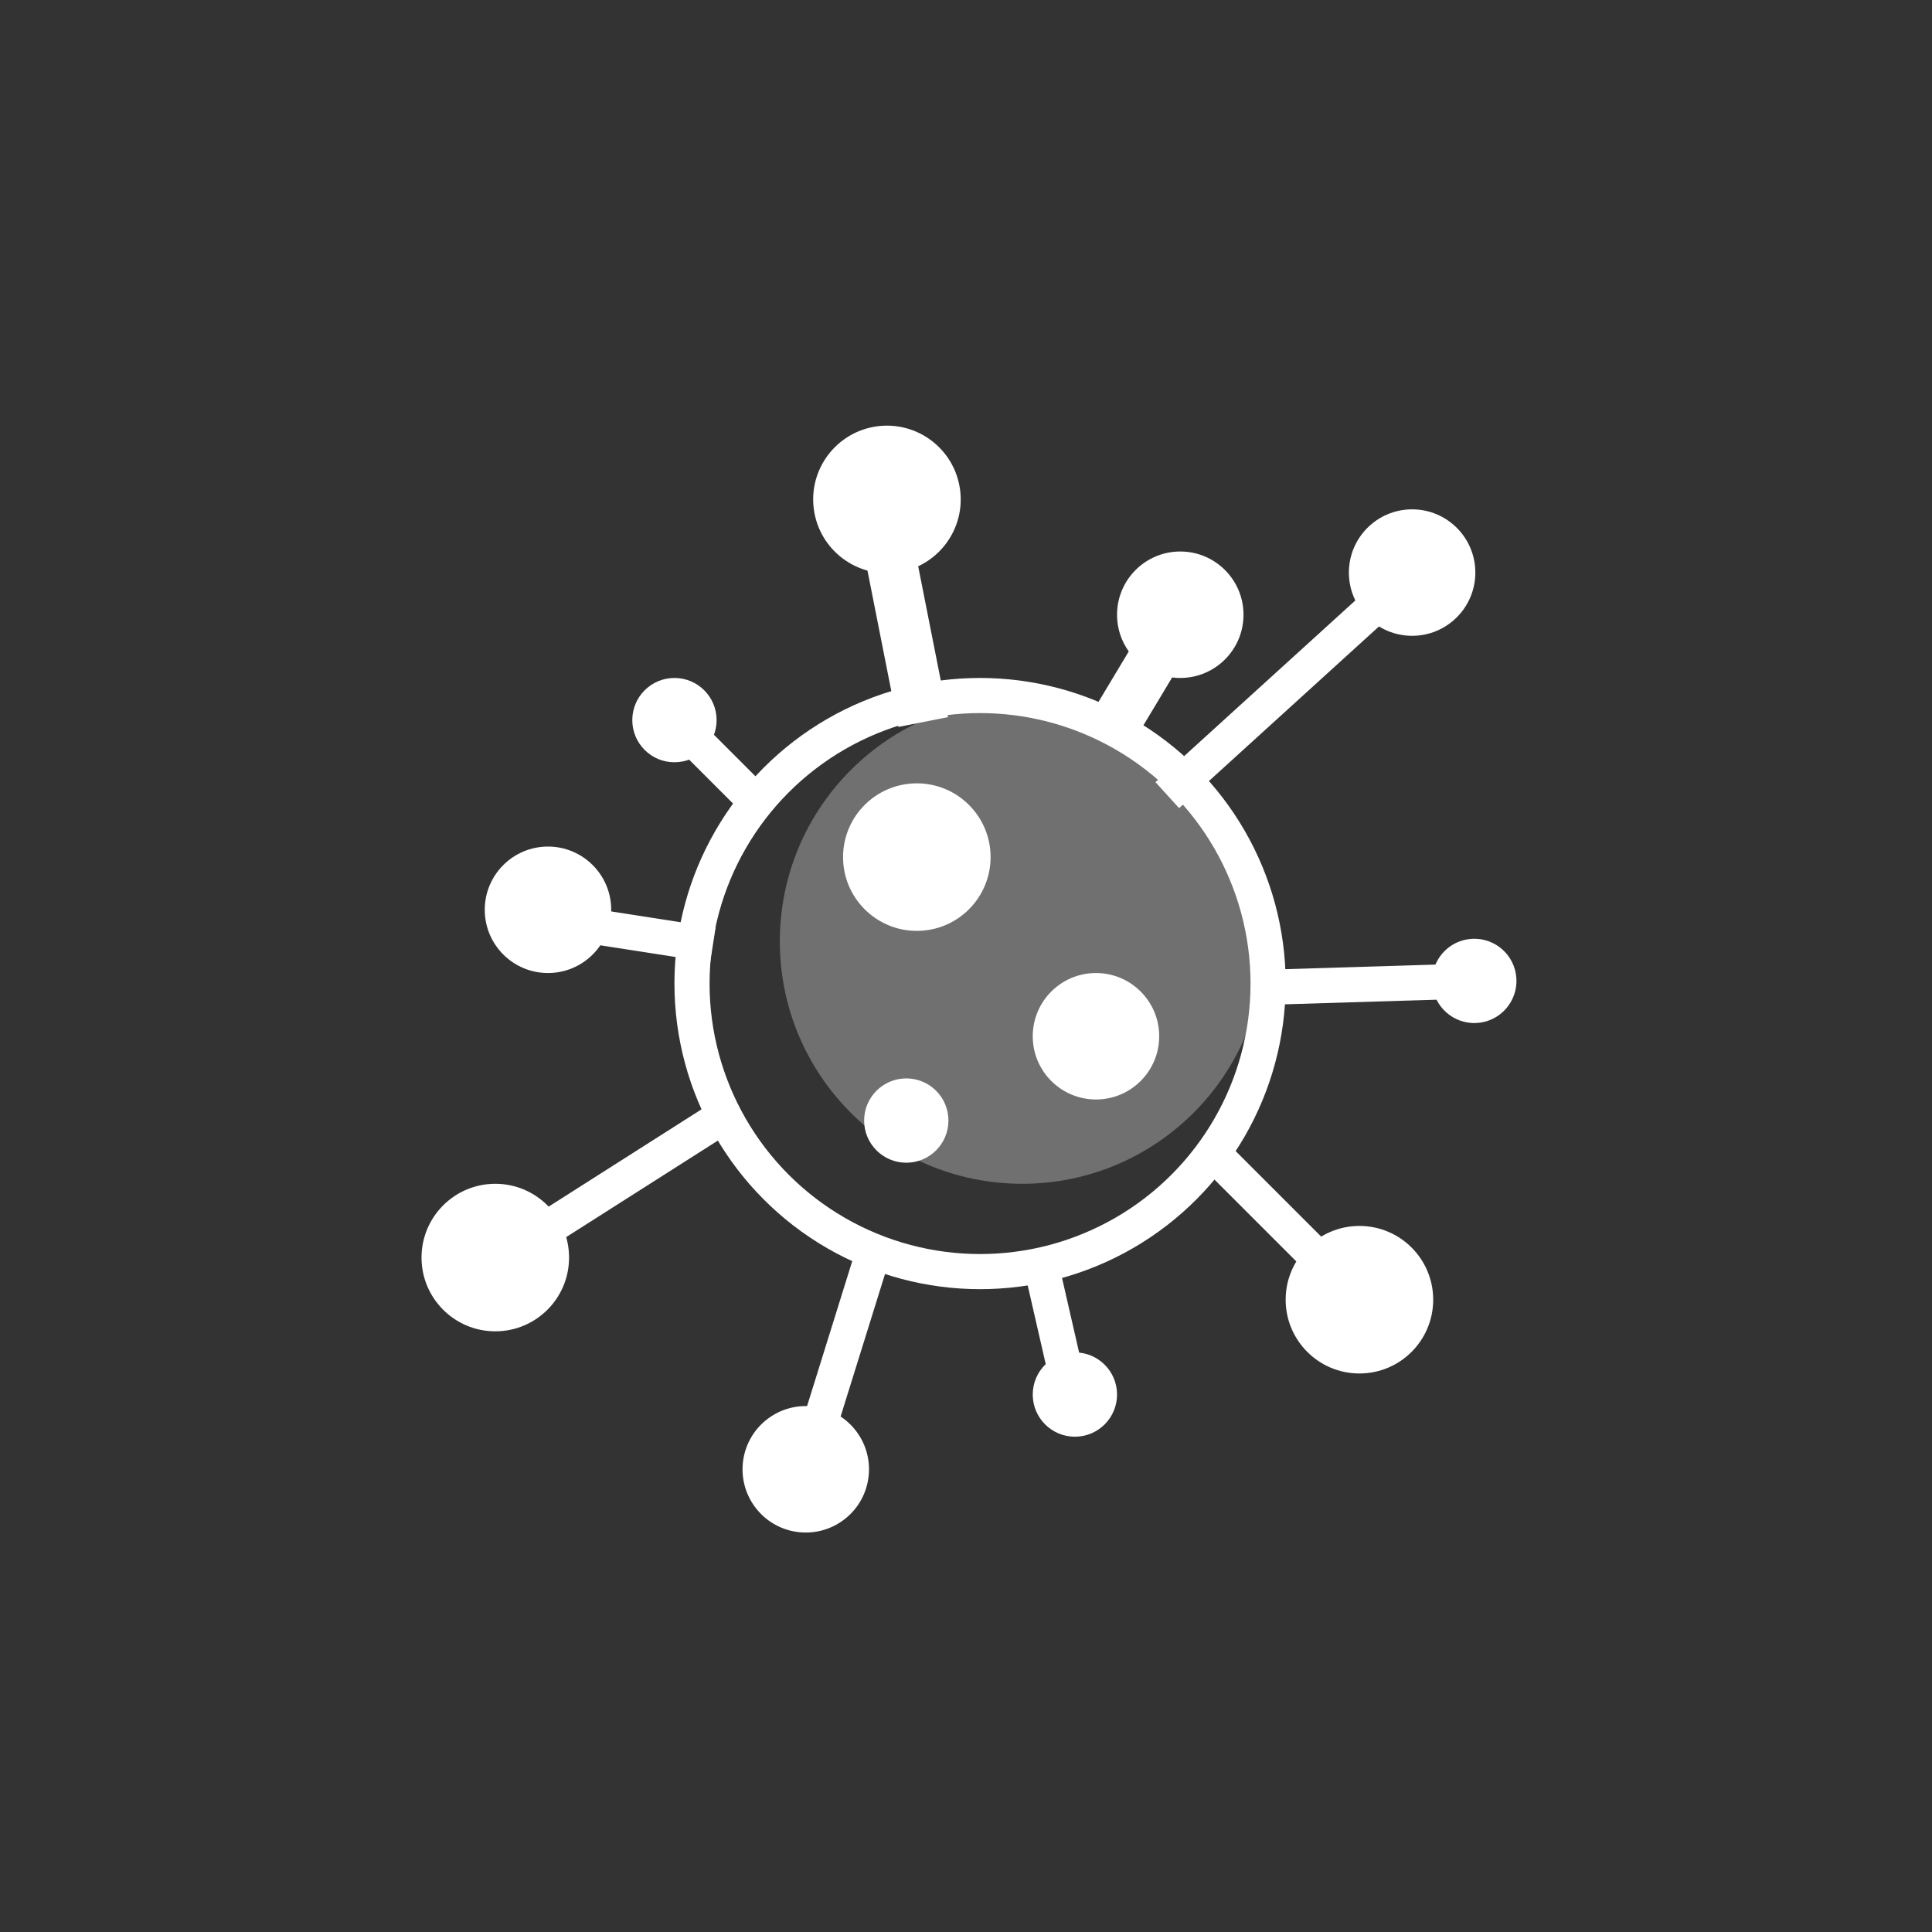
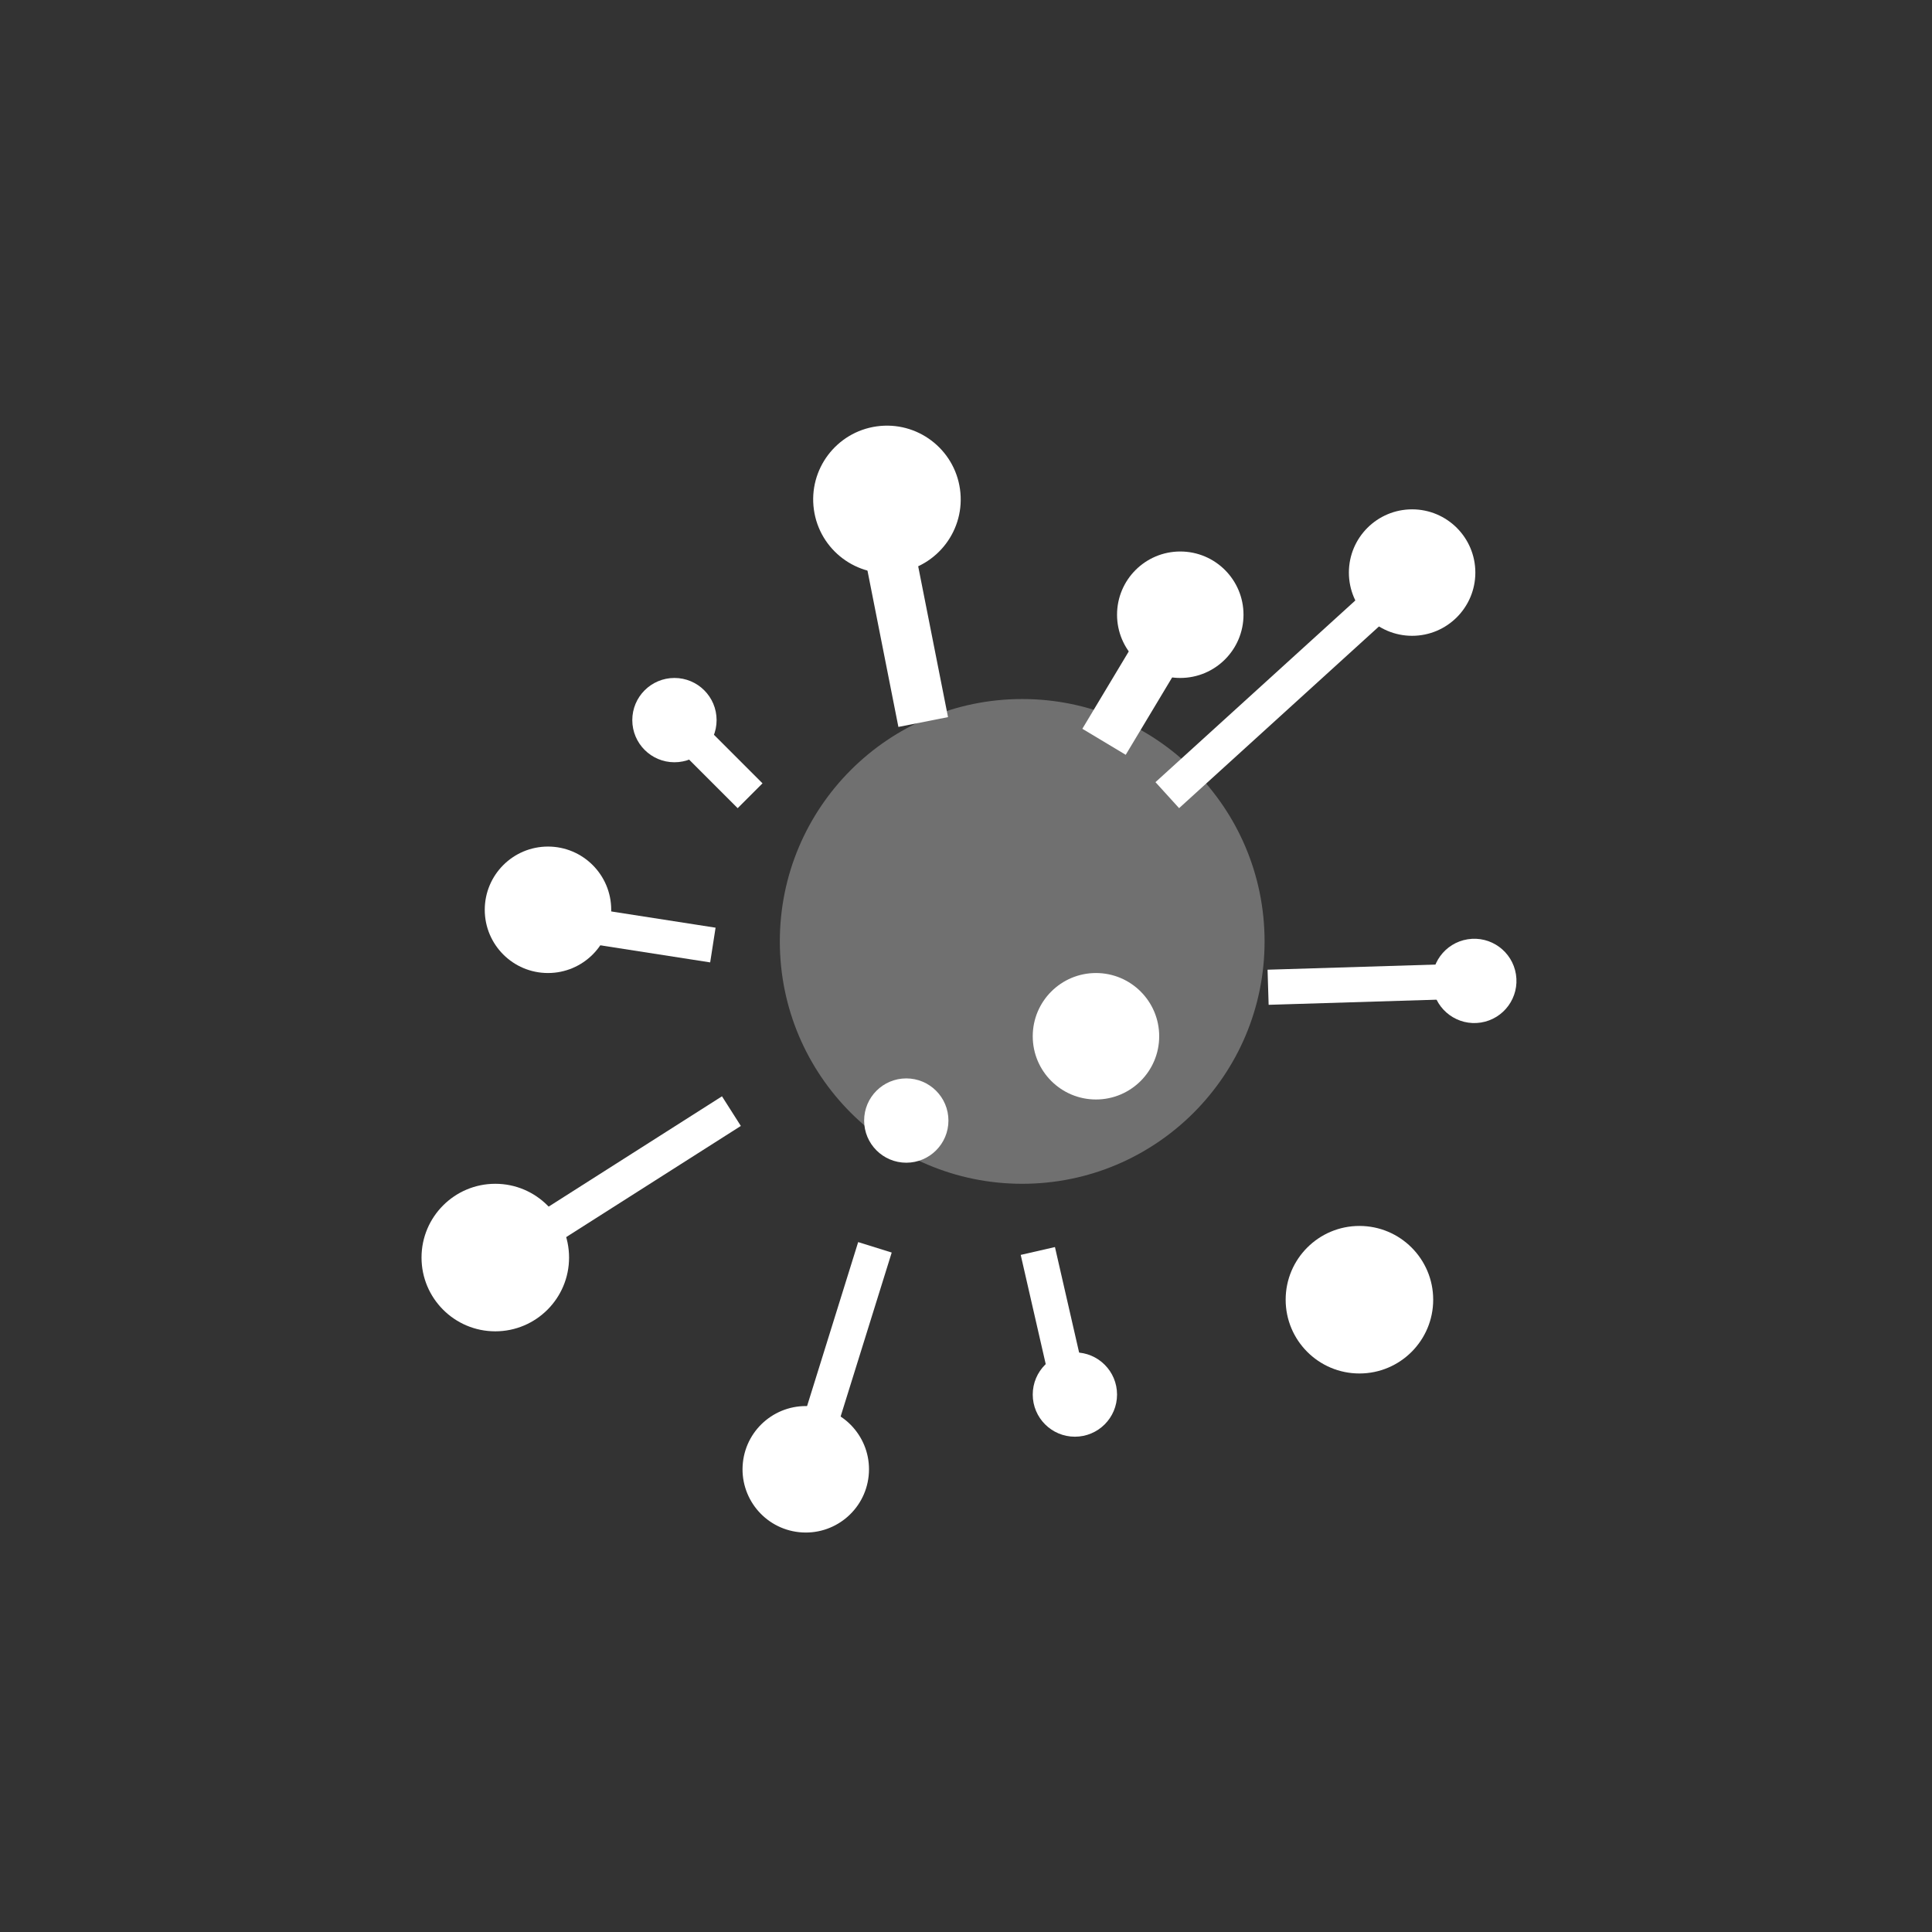
<svg xmlns="http://www.w3.org/2000/svg" width="110px" height="110px" viewBox="0 0 110 110" version="1.1">
  <rect x="0" y="0" width="110" height="110" fill="#333333" stroke="none" />
  <title>NOV/Icon/Covid-white</title>
  <g id="NOV/Icon/Covid-white" stroke="none" stroke-width="1" fill="none" fill-rule="evenodd">
    <g id="Immune_System" transform="translate(24, 23)">
      <circle id="Oval-37-Copy" fill-opacity="0.3" fill="#FFFFFF" cx="34.2" cy="30.6" r="13.8" />
      <circle id="Oval-48" fill="#FFFFFF" cx="4.2" cy="48.6" r="4.2" />
      <circle id="Oval-48-Copy" fill="#FFFFFF" cx="7.2" cy="28.8" r="3.6" />
      <line x1="26.885" y1="9.622" x2="28.284" y2="16.696" id="Line" stroke="#FFFFFF" stroke-width="2.88" stroke-linecap="square" />
      <line x1="43.2" y1="12" x2="39.6" y2="18" id="Line" stroke="#FFFFFF" stroke-width="2.88" stroke-linecap="square" />
      <circle id="Oval-48-Copy-2" fill="#FFFFFF" transform="translate(26.499, 5.435) rotate(-8) translate(-26.499, -5.435) " cx="26.499" cy="5.435" r="4.2" />
      <circle id="Oval-48-Copy-3" fill="#FFFFFF" cx="43.2" cy="12" r="3.6" />
      <circle id="Oval-48-Copy-5" fill="#FFFFFF" transform="translate(59.941, 32.849) rotate(-9) translate(-59.941, -32.849) " cx="59.941" cy="32.849" r="2.4" />
      <circle id="Oval-48-Copy-10" fill="#FFFFFF" cx="38.4" cy="36" r="3.6" />
      <circle id="Oval-48-Copy-12" fill="#FFFFFF" cx="27.6" cy="40.8" r="2.4" />
-       <circle id="Oval-48-Copy-11" fill="#FFFFFF" cx="28.2" cy="25.8" r="4.2" />
      <circle id="Oval-48-Copy-7" fill="#FFFFFF" cx="14.4" cy="18" r="2.4" />
      <circle id="Oval-48-Copy-8" fill="#FFFFFF" cx="37.2" cy="56.4" r="2.4" />
      <circle id="Oval-48-Copy-9" fill="#FFFFFF" transform="translate(21.877, 60.656) rotate(6) translate(-21.877, -60.656) " cx="21.877" cy="60.656" r="3.6" />
      <circle id="Oval-48-Copy-6" fill="#FFFFFF" cx="53.4" cy="51" r="4.2" />
-       <circle id="Oval-37-Copy" stroke="#FFFFFF" stroke-width="2" cx="31.8" cy="33" r="16.4" />
      <path d="M56.4,9.6 L43.2,21.6" id="Path-58" stroke="#FFFFFF" stroke-width="2" stroke-linecap="square" />
      <circle id="Oval-48-Copy-4" fill="#FFFFFF" cx="56.4" cy="9.6" r="3.6" />
      <line x1="60" y1="32.849" x2="49.2" y2="33.18" id="Line" stroke="#FFFFFF" stroke-width="2" stroke-linecap="square" />
      <line x1="15.6" y1="30.653" x2="7.2" y2="29.347" id="Line" stroke="#FFFFFF" stroke-width="2" stroke-linecap="square" />
      <line x1="14.4" y1="18" x2="18" y2="21.6" id="Line" stroke="#FFFFFF" stroke-width="2" stroke-linecap="square" />
      <line x1="3.6" y1="49.2" x2="16.8" y2="40.8" id="Line" stroke="#FFFFFF" stroke-width="2" stroke-linecap="square" />
      <line x1="21.877" y1="60.656" x2="25.518" y2="48.972" id="Line" stroke="#FFFFFF" stroke-width="2" stroke-linecap="square" />
-       <line x1="54.3" y1="51.9" x2="45.3" y2="42.9" id="Line" stroke="#FFFFFF" stroke-width="2" stroke-linecap="square" />
      <line x1="36.687" y1="55.2" x2="35.313" y2="49.2" id="Line" stroke="#FFFFFF" stroke-width="2" stroke-linecap="square" />
    </g>
  </g>
</svg>